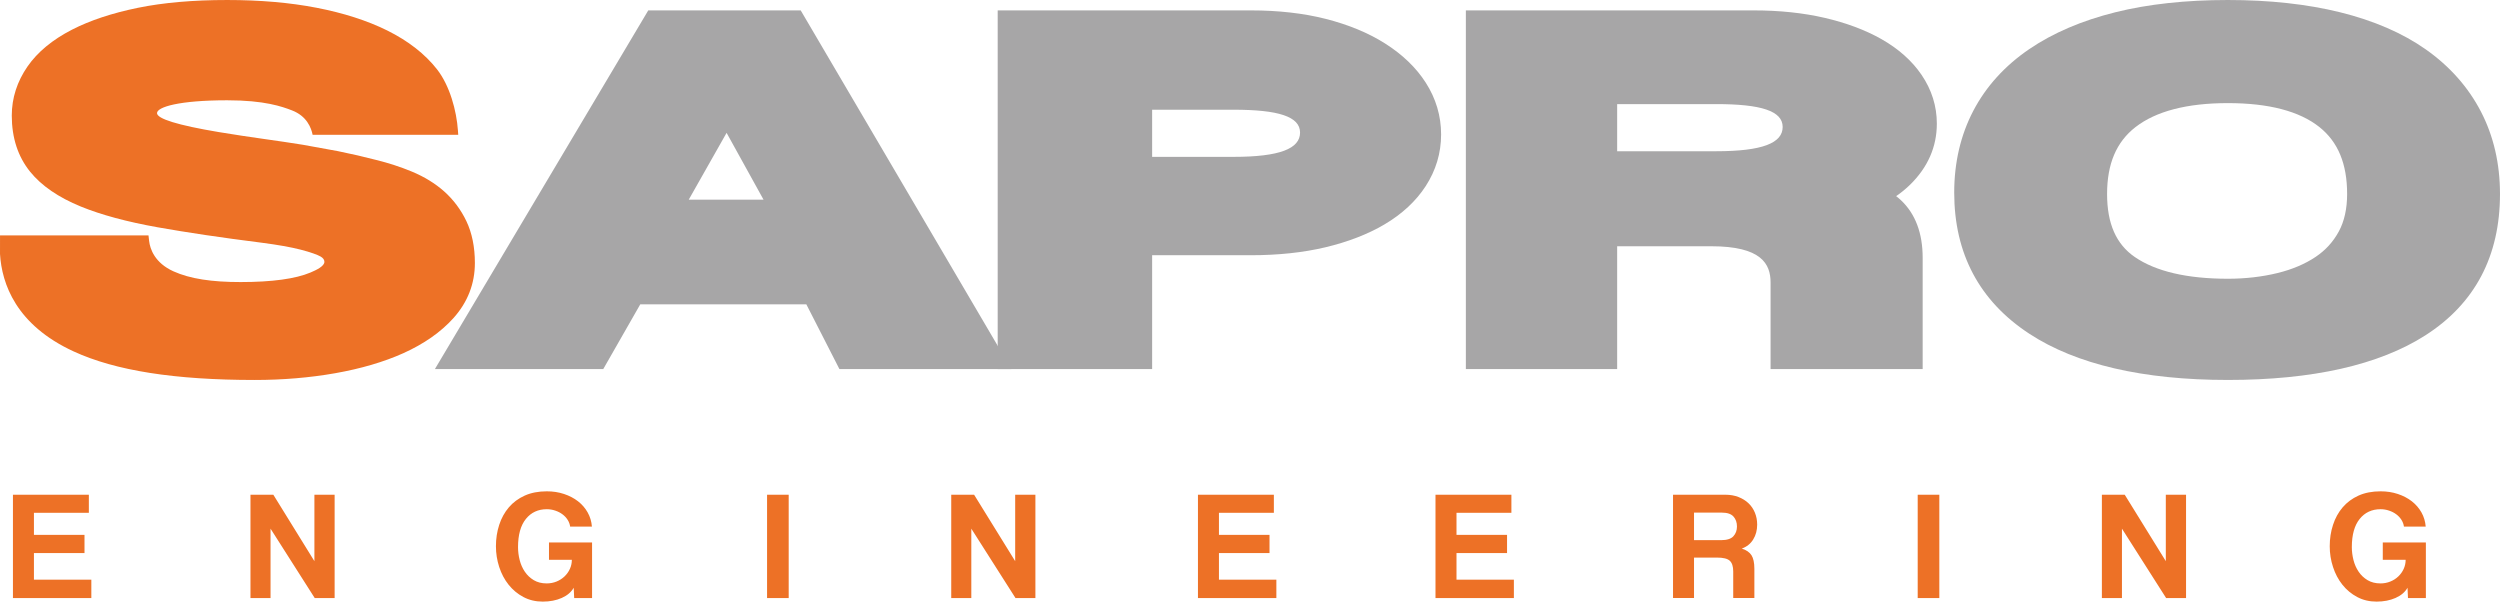
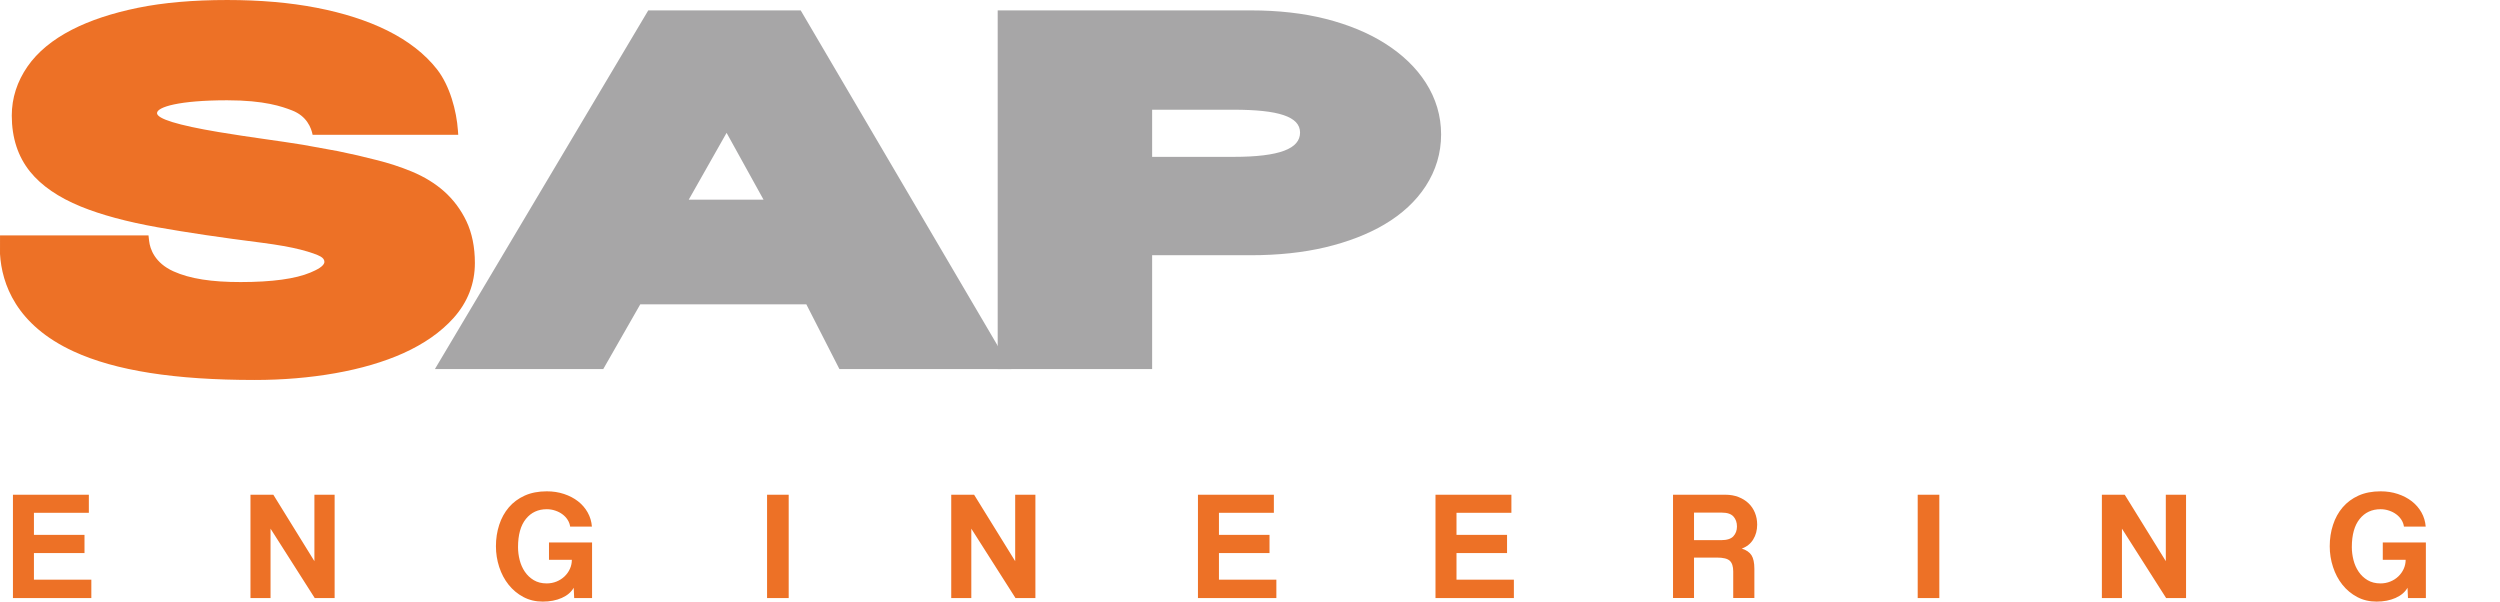
<svg xmlns="http://www.w3.org/2000/svg" xmlns:ns1="http://www.inkscape.org/namespaces/inkscape" xmlns:ns2="http://sodipodi.sourceforge.net/DTD/sodipodi-0.dtd" width="150.473mm" height="36.21mm" viewBox="0 0 533.172 128.304" id="svg2" version="1.1" ns1:version="0.91 r13725" ns2:docname="sapro.svg">
  <defs id="defs4">
    <clipPath id="clipPath4154" clipPathUnits="userSpaceOnUse">
      <path ns1:connector-curvature="0" id="path4156" d="m 0,944 841.89,0 0,-944 L 0,0 0,944 Z" />
    </clipPath>
  </defs>
  <ns2:namedview id="base" pagecolor="#ffffff" bordercolor="#666666" borderopacity="1.0" ns1:pageopacity="0.0" ns1:pageshadow="2" ns1:zoom="0.7" ns1:cx="320.53772" ns1:cy="33.728993" ns1:document-units="px" ns1:current-layer="layer1" showgrid="false" fit-margin-top="0" fit-margin-left="0" fit-margin-right="0" fit-margin-bottom="0" ns1:window-width="1920" ns1:window-height="1017" ns1:window-x="1912" ns1:window-y="32" ns1:window-maximized="1" />
  <g ns1:label="Layer 1" ns1:groupmode="layer" id="layer1" transform="translate(-0.018,-0.029)">
    <g transform="matrix(1.25,0,0,-1.25,-253.546,654.181)" ns1:label="SAPRO logo krzywe" id="g4144">
      <g transform="translate(333.119,489.259)" id="g4146">
        <path ns1:connector-curvature="0" id="path4148" style="fill:#a7a6a7;fill-opacity:1;fill-rule:nonzero;stroke:none" d="M 0,0 -12.757,0 -6.302,11.398 0,0 Z m 6.344,32.29 -26.009,0 -36.406,-61.199 28.725,0 6.313,11.043 28.34,0 5.642,-11.043 29.341,0 L 6.344,32.29 Z" />
      </g>
      <g id="g4150">
        <g clip-path="url(#clipPath4154)" id="g4152">
          <g transform="translate(373.072,521.549)" id="g4158">
            <path ns1:connector-curvature="0" id="path4160" style="fill:#a7a6a7;fill-opacity:1;fill-rule:nonzero;stroke:none" d="m 0,0 0,-61.199 26.351,0 0,19.426 16.85,0 c 4.662,0 8.938,0.455 12.713,1.354 3.85,0.918 7.234,2.229 10.061,3.893 3.015,1.778 5.386,3.978 7.045,6.537 1.748,2.691 2.634,5.658 2.634,8.82 0,3.154 -0.881,6.13 -2.621,8.842 -1.64,2.559 -3.98,4.811 -6.959,6.695 -2.836,1.794 -6.238,3.201 -10.107,4.183 C 52.18,-0.486 47.885,0 43.201,0 L 0,0 m 40.246,-24.989 -13.895,0 0,8.042 13.895,0 c 7.663,0 11.342,-1.172 11.342,-3.9 0,-2.727 -3.429,-4.142 -11.342,-4.142" />
          </g>
          <g transform="translate(626.135,504.281)" id="g4162">
-             <path ns1:connector-curvature="0" id="path4164" style="fill:#a7a6a7;fill-opacity:1;fill-rule:nonzero;stroke:none" d="m 0,0 c -2.158,4.163 -5.318,7.729 -9.391,10.601 -3.959,2.79 -8.888,4.926 -14.658,6.351 -5.603,1.385 -12.037,2.088 -19.123,2.088 -7.18,0 -13.641,-0.703 -19.199,-2.091 -5.699,-1.419 -10.633,-3.528 -14.666,-6.271 -4.18,-2.844 -7.402,-6.392 -9.572,-10.547 -2.162,-4.136 -3.256,-8.829 -3.256,-13.948 0,-10.417 4.312,-18.521 12.82,-24.089 7.99,-5.23 19.389,-7.881 33.873,-7.881 14.469,0 25.809,2.563 33.709,7.621 8.438,5.404 12.717,13.516 12.717,24.107 C 3.254,-8.89 2.158,-4.159 0,0 m -28.187,-24.779 c -1.813,-1.218 -3.999,-2.149 -6.497,-2.761 -2.646,-0.648 -5.5,-0.979 -8.488,-0.979 -6.961,0 -12.31,1.25 -15.894,3.717 -3.176,2.186 -4.717,5.699 -4.717,10.743 0,5.14 1.58,8.869 4.83,11.401 3.5,2.725 8.808,4.106 15.781,4.106 6.957,0 12.207,-1.374 15.611,-4.082 3.184,-2.533 4.733,-6.27 4.733,-11.425 0,-2.507 -0.477,-4.66 -1.416,-6.389 -0.967,-1.777 -2.256,-3.194 -3.943,-4.331" />
-           </g>
+             </g>
          <g transform="translate(495.658,497.518)" id="g4166">
-             <path ns1:connector-curvature="0" id="path4168" style="fill:#a7a6a7;fill-opacity:1;fill-rule:nonzero;stroke:none" d="m 0,0 -16.895,0 0,8.042 16.895,0 C 7.664,8.042 11.344,6.87 11.344,4.143 11.344,1.415 7.914,0 0,0 m 30.705,-7.659 c 0.861,0.591 1.65,1.236 2.361,1.93 3.041,2.97 4.582,6.484 4.582,10.444 0,2.975 -0.878,5.778 -2.615,8.329 -1.631,2.391 -3.937,4.444 -6.853,6.095 -2.733,1.548 -5.993,2.766 -9.69,3.623 -3.627,0.841 -7.695,1.269 -12.088,1.269 l -49.111,0 0,-61.199 25.814,0 0,20.957 16.045,0 c 8.579,0 10.131,-3.02 10.131,-6.187 l 0,-14.77 25.949,0 0,18.991 c 0,4.199 -1.242,7.499 -3.697,9.812 -0.26,0.244 -0.535,0.48 -0.828,0.706" />
-           </g>
+             </g>
          <g transform="translate(282.423,485.591)" id="g4170">
            <path ns1:connector-curvature="0" id="path4172" style="fill:#ed7126;fill-opacity:1;fill-rule:nonzero;stroke:none" d="m 0,0 c -0.937,1.961 -2.216,3.67 -3.803,5.083 -1.526,1.355 -3.379,2.491 -5.51,3.376 -1.911,0.794 -3.975,1.465 -6.075,1.981 -2.045,0.536 -4.232,1.038 -6.532,1.504 l -5.984,1.088 c -4.139,0.681 -8.983,1.266 -14.373,2.17 -6.978,1.171 -10.507,2.265 -10.507,3.228 0,1.047 3.783,2.192 11.972,2.192 6.4,0 9.385,-1.081 11.041,-1.718 1.274,-0.489 2.093,-1.227 2.619,-1.98 0.567,-0.813 0.809,-1.633 0.915,-2.187 l 24.845,0 -0.05,0.711 c -0.233,3.4 -1.392,7.667 -3.566,10.452 -2.051,2.622 -4.913,4.854 -8.506,6.635 -3.387,1.677 -7.444,2.982 -12.057,3.874 -4.515,0.877 -9.643,1.321 -15.241,1.321 -5.788,0 -10.906,-0.446 -15.209,-1.327 -4.399,-0.898 -8.188,-2.153 -11.262,-3.731 -3.329,-1.708 -5.88,-3.816 -7.579,-6.262 -1.793,-2.581 -2.702,-5.407 -2.702,-8.398 0,-3.794 1.056,-7.019 3.138,-9.587 1.925,-2.38 4.837,-4.378 8.653,-5.936 3.451,-1.409 7.848,-2.597 13.071,-3.531 5.025,-0.895 11.034,-1.788 17.839,-2.646 2.707,-0.354 4.906,-0.746 6.537,-1.162 1.803,-0.461 2.948,-0.898 3.446,-1.183 0.411,-0.236 0.656,-0.531 0.656,-0.906 0,-0.744 -1.34,-1.388 -2.366,-1.823 -2.555,-1.081 -6.572,-1.63 -11.938,-1.63 -4.905,0 -8.602,0.546 -11.446,1.828 -3.18,1.432 -4,3.796 -4.156,5.187 -0.044,0.391 -0.079,0.701 -0.108,0.948 l -25.33,0 -0.004,-3.165 c 0.308,-5.092 2.738,-12.113 12.57,-16.635 7.113,-3.277 17.218,-4.868 30.893,-4.868 4.765,0 9.373,0.386 13.697,1.147 4.414,0.778 8.336,1.929 11.657,3.422 3.517,1.584 6.388,3.591 8.532,5.97 2.436,2.706 3.672,5.877 3.672,9.421 C 1.449,-4.423 0.962,-2.024 0,0" />
          </g>
          <g transform="translate(218.434,421.287)" id="g4174">
            <path ns1:connector-curvature="0" id="path4176" style="fill:#ed7126;fill-opacity:1;fill-rule:nonzero;stroke:none" d="m 0,0 0,3.134 -9.794,0 0,4.538 8.627,0 0,3.106 -8.627,0 0,3.768 9.369,0 0,3.079 -12.951,0 L -13.376,0 0,0 Z m 41.509,0 0,17.625 -3.45,0 0,-11.334 -7.007,11.334 -3.901,0 0,-17.625 3.424,0 0,11.837 L 38.112,0 41.509,0 Z m 43.923,0 0,9.476 -7.35,0 0,-2.947 3.9,0 c 0,-0.549 -0.11,-1.065 -0.331,-1.55 C 81.43,4.49 81.124,4.062 80.735,3.69 80.346,3.318 79.89,3.025 79.369,2.814 78.847,2.602 78.284,2.495 77.683,2.495 76.835,2.495 76.099,2.683 75.48,3.052 74.86,3.426 74.353,3.908 73.954,4.5 73.556,5.091 73.264,5.755 73.078,6.488 72.893,7.225 72.8,7.953 72.8,8.679 c 0,2.107 0.446,3.712 1.341,4.818 0.892,1.106 2.082,1.658 3.568,1.658 0.496,0 0.978,-0.079 1.447,-0.239 0.469,-0.157 0.881,-0.37 1.234,-0.637 0.354,-0.263 0.647,-0.579 0.877,-0.941 0.229,-0.363 0.371,-0.747 0.424,-1.154 l 3.715,0 c -0.07,0.883 -0.314,1.694 -0.729,2.426 -0.416,0.737 -0.964,1.368 -1.645,1.9 -0.682,0.529 -1.478,0.944 -2.39,1.246 -0.911,0.304 -1.888,0.451 -2.933,0.451 -1.433,0 -2.69,-0.243 -3.768,-0.729 -1.08,-0.487 -1.981,-1.156 -2.708,-2.005 -0.725,-0.849 -1.273,-1.844 -1.644,-2.985 -0.373,-1.141 -0.559,-2.356 -0.559,-3.649 0,-1.222 0.186,-2.402 0.559,-3.545 0.371,-1.139 0.906,-2.148 1.605,-3.025 0.7,-0.873 1.539,-1.574 2.522,-2.095 0.981,-0.522 2.083,-0.783 3.304,-0.783 1.221,0 2.299,0.209 3.238,0.623 0.937,0.415 1.619,0.996 2.043,1.738 L 82.381,0 85.432,0 Z m 33.548,17.625 -3.69,0 0,-17.625 3.69,0 0,17.625 z M 161.072,0 l 0,17.625 -3.45,0 0,-11.334 -7.007,11.334 -3.902,0 0,-17.625 3.425,0 0,11.837 7.537,-11.837 3.397,0 z m 41.112,0 0,3.134 -9.795,0 0,4.538 8.627,0 0,3.106 -8.627,0 0,3.768 9.369,0 0,3.079 -12.952,0 0,-17.625 13.378,0 z m 40.525,0 0,3.134 -9.791,0 0,4.538 8.625,0 0,3.106 -8.625,0 0,3.768 9.367,0 0,3.079 -12.951,0 0,-17.625 13.375,0 z m 35.484,14.573 c 0.922,0 1.578,-0.222 1.977,-0.664 0.398,-0.443 0.6,-1.009 0.6,-1.7 0,-0.671 -0.206,-1.229 -0.612,-1.671 -0.408,-0.443 -1.105,-0.663 -2.097,-0.663 l -4.618,0 0,4.698 4.75,0 z M 283.74,0 l 0,4.99 c 0,1.026 -0.164,1.796 -0.49,2.309 -0.328,0.513 -0.881,0.893 -1.658,1.141 0.847,0.302 1.498,0.82 1.949,1.554 0.453,0.733 0.678,1.579 0.678,2.533 0,0.725 -0.129,1.403 -0.387,2.033 -0.256,0.625 -0.621,1.166 -1.1,1.618 -0.476,0.451 -1.048,0.804 -1.712,1.06 -0.663,0.257 -1.401,0.387 -2.215,0.387 l -8.944,0 0,-17.625 3.582,0 0,6.901 3.928,0 c 1.061,0 1.787,-0.181 2.176,-0.543 0.39,-0.364 0.584,-0.968 0.584,-1.817 l 0,-4.541 3.609,0 z m 31.557,17.625 -3.691,0 0,-17.625 3.691,0 0,17.625 z M 357.391,0 l 0,17.625 -3.452,0 0,-11.334 -7.007,11.334 -3.901,0 0,-17.625 3.424,0 0,11.837 7.537,-11.837 3.399,0 z m 40.918,0 0,9.476 -7.352,0 0,-2.947 3.902,0 c 0,-0.549 -0.111,-1.065 -0.332,-1.55 C 394.305,4.49 394,4.062 393.611,3.69 393.223,3.318 392.768,3.025 392.244,2.814 391.721,2.602 391.16,2.495 390.561,2.495 c -0.85,0 -1.584,0.188 -2.204,0.557 -0.621,0.374 -1.13,0.856 -1.527,1.448 -0.398,0.591 -0.689,1.255 -0.875,1.988 -0.185,0.737 -0.279,1.465 -0.279,2.191 0,2.107 0.447,3.712 1.34,4.818 0.892,1.106 2.084,1.658 3.57,1.658 0.496,0 0.978,-0.079 1.445,-0.239 0.469,-0.157 0.881,-0.37 1.235,-0.637 0.353,-0.263 0.646,-0.579 0.877,-0.941 0.23,-0.363 0.371,-0.747 0.425,-1.154 l 3.713,0 c -0.07,0.883 -0.312,1.694 -0.728,2.426 -0.416,0.737 -0.965,1.368 -1.645,1.9 -0.681,0.529 -1.478,0.944 -2.388,1.246 -0.913,0.304 -1.891,0.451 -2.934,0.451 -1.434,0 -2.69,-0.243 -3.77,-0.729 -1.078,-0.487 -1.98,-1.156 -2.705,-2.005 -0.726,-0.849 -1.275,-1.844 -1.644,-2.985 -0.375,-1.141 -0.561,-2.356 -0.561,-3.649 0,-1.222 0.186,-2.402 0.561,-3.545 0.369,-1.139 0.904,-2.148 1.603,-3.025 0.698,-0.873 1.539,-1.574 2.522,-2.095 0.982,-0.522 2.084,-0.783 3.303,-0.783 1.222,0 2.3,0.209 3.238,0.623 0.939,0.415 1.619,0.996 2.045,1.738 L 395.256,0 l 3.053,0 z" />
          </g>
        </g>
      </g>
    </g>
  </g>
</svg>